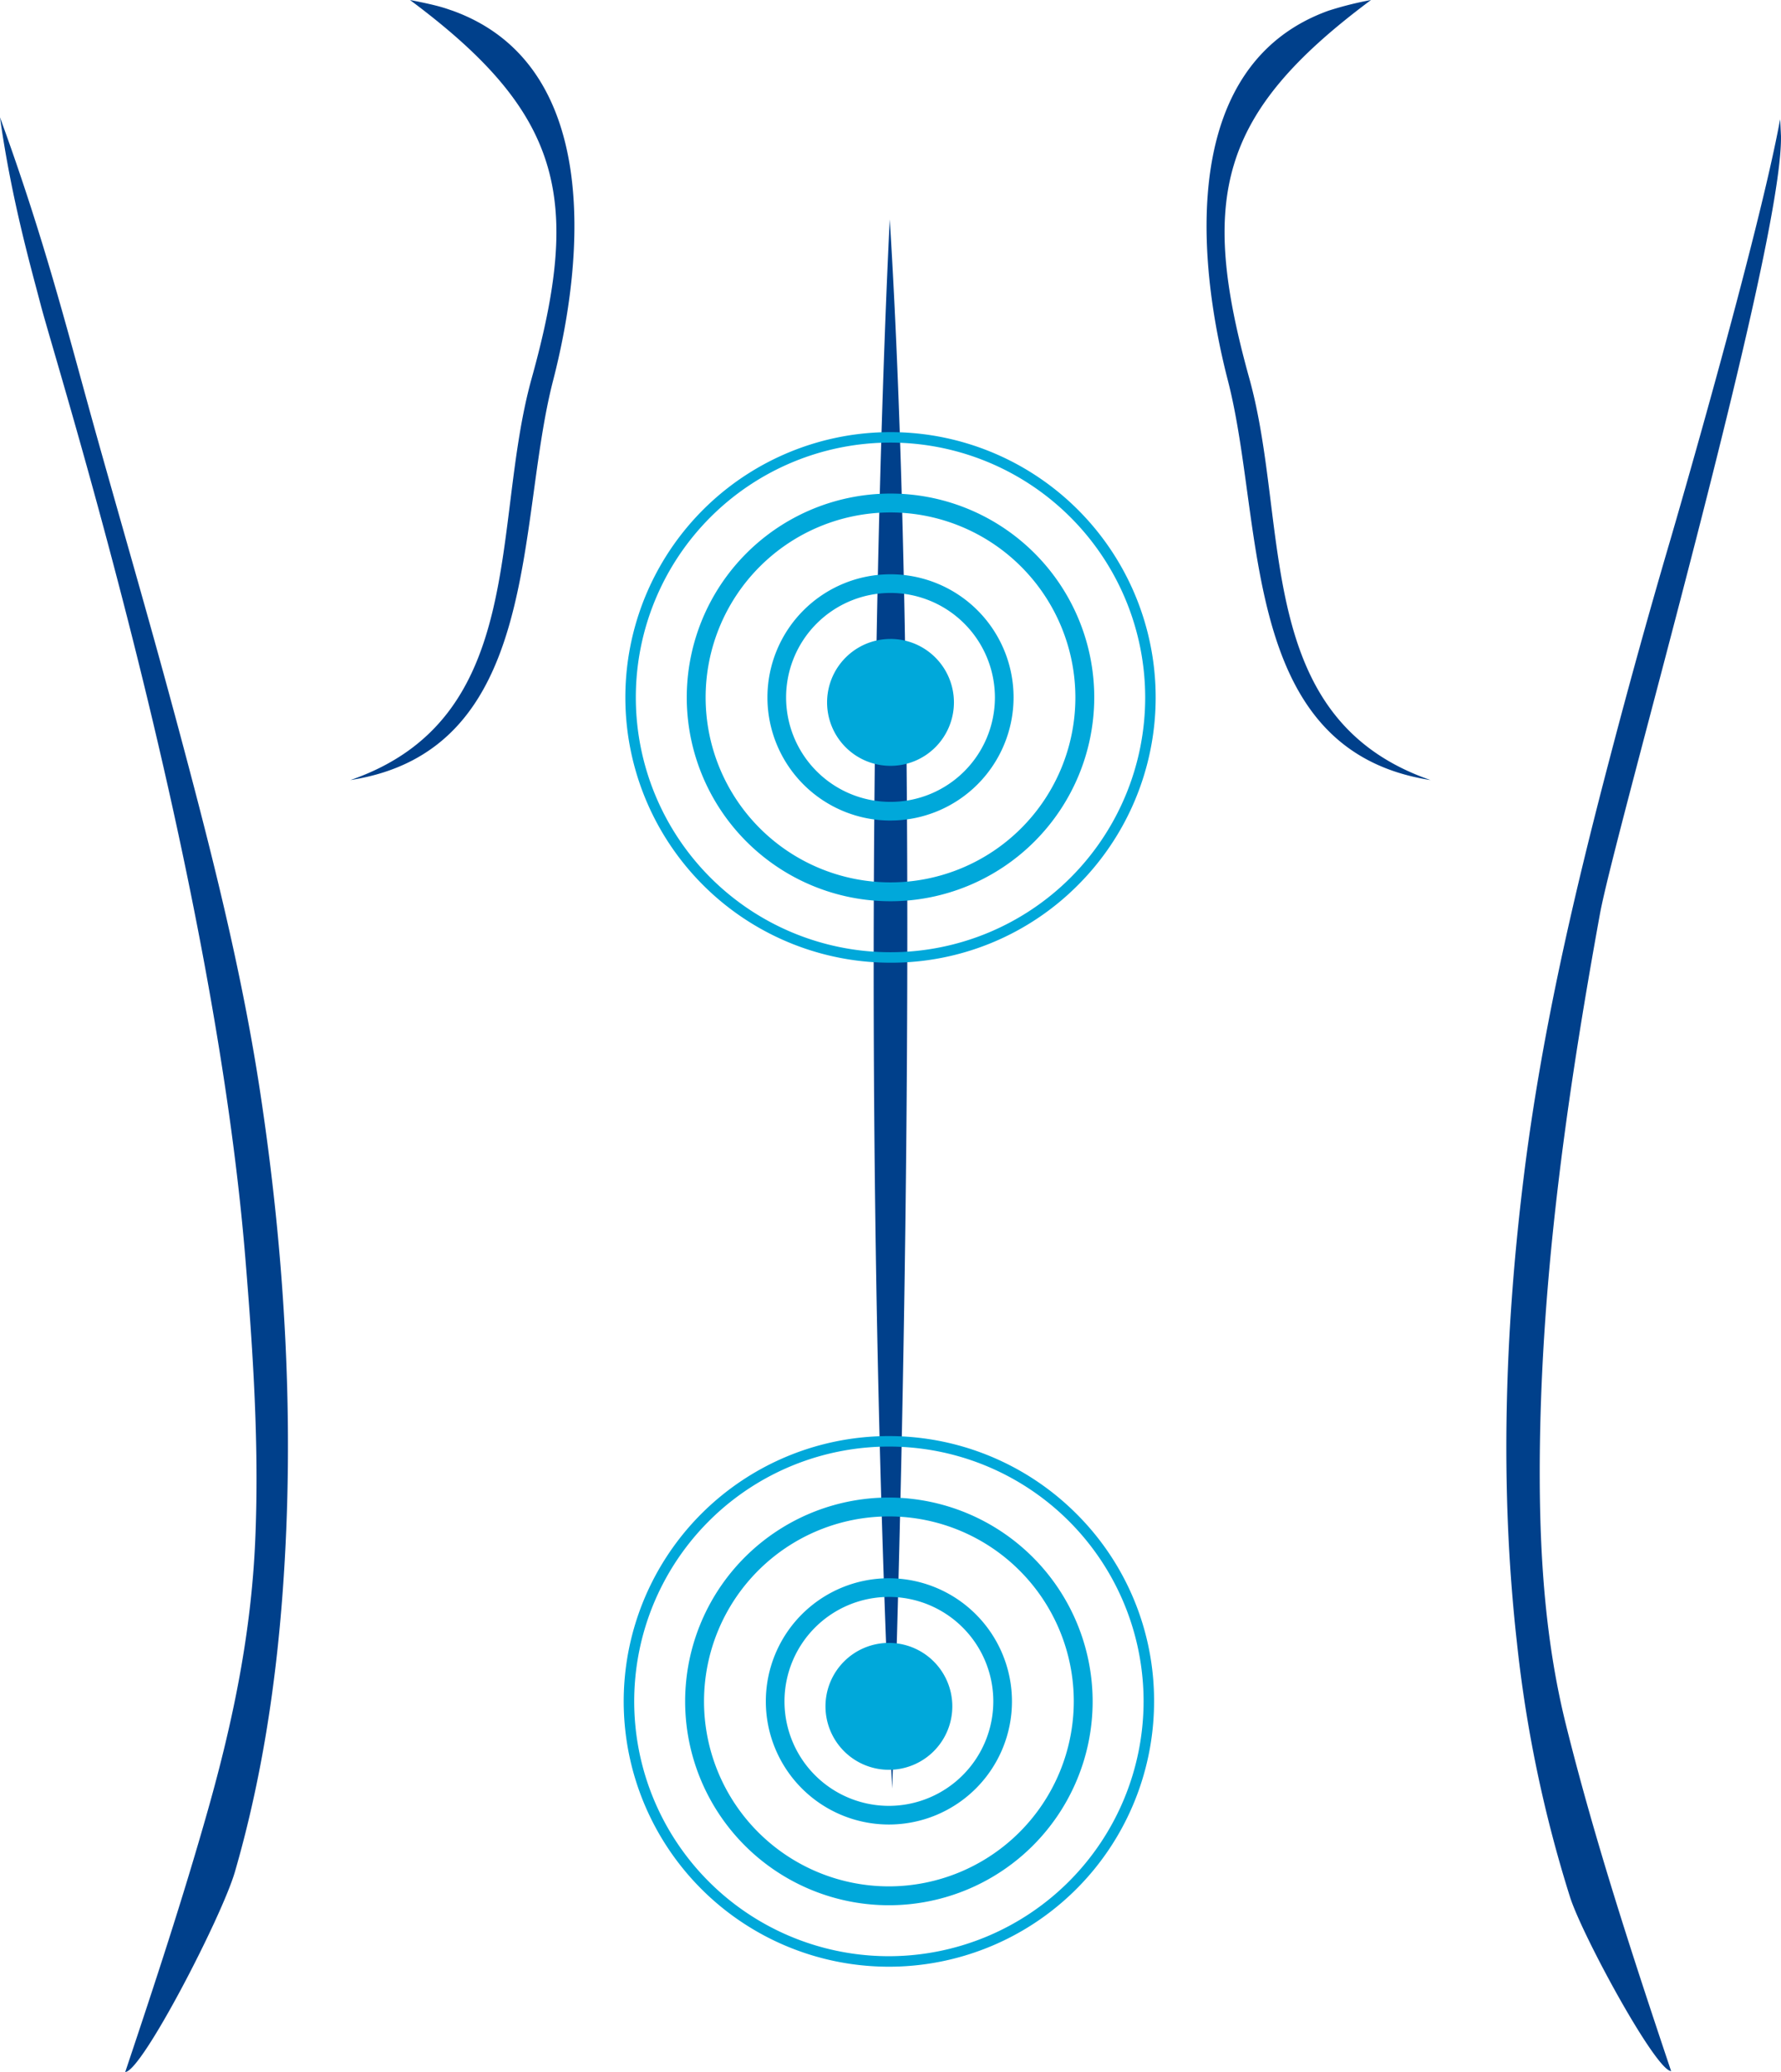
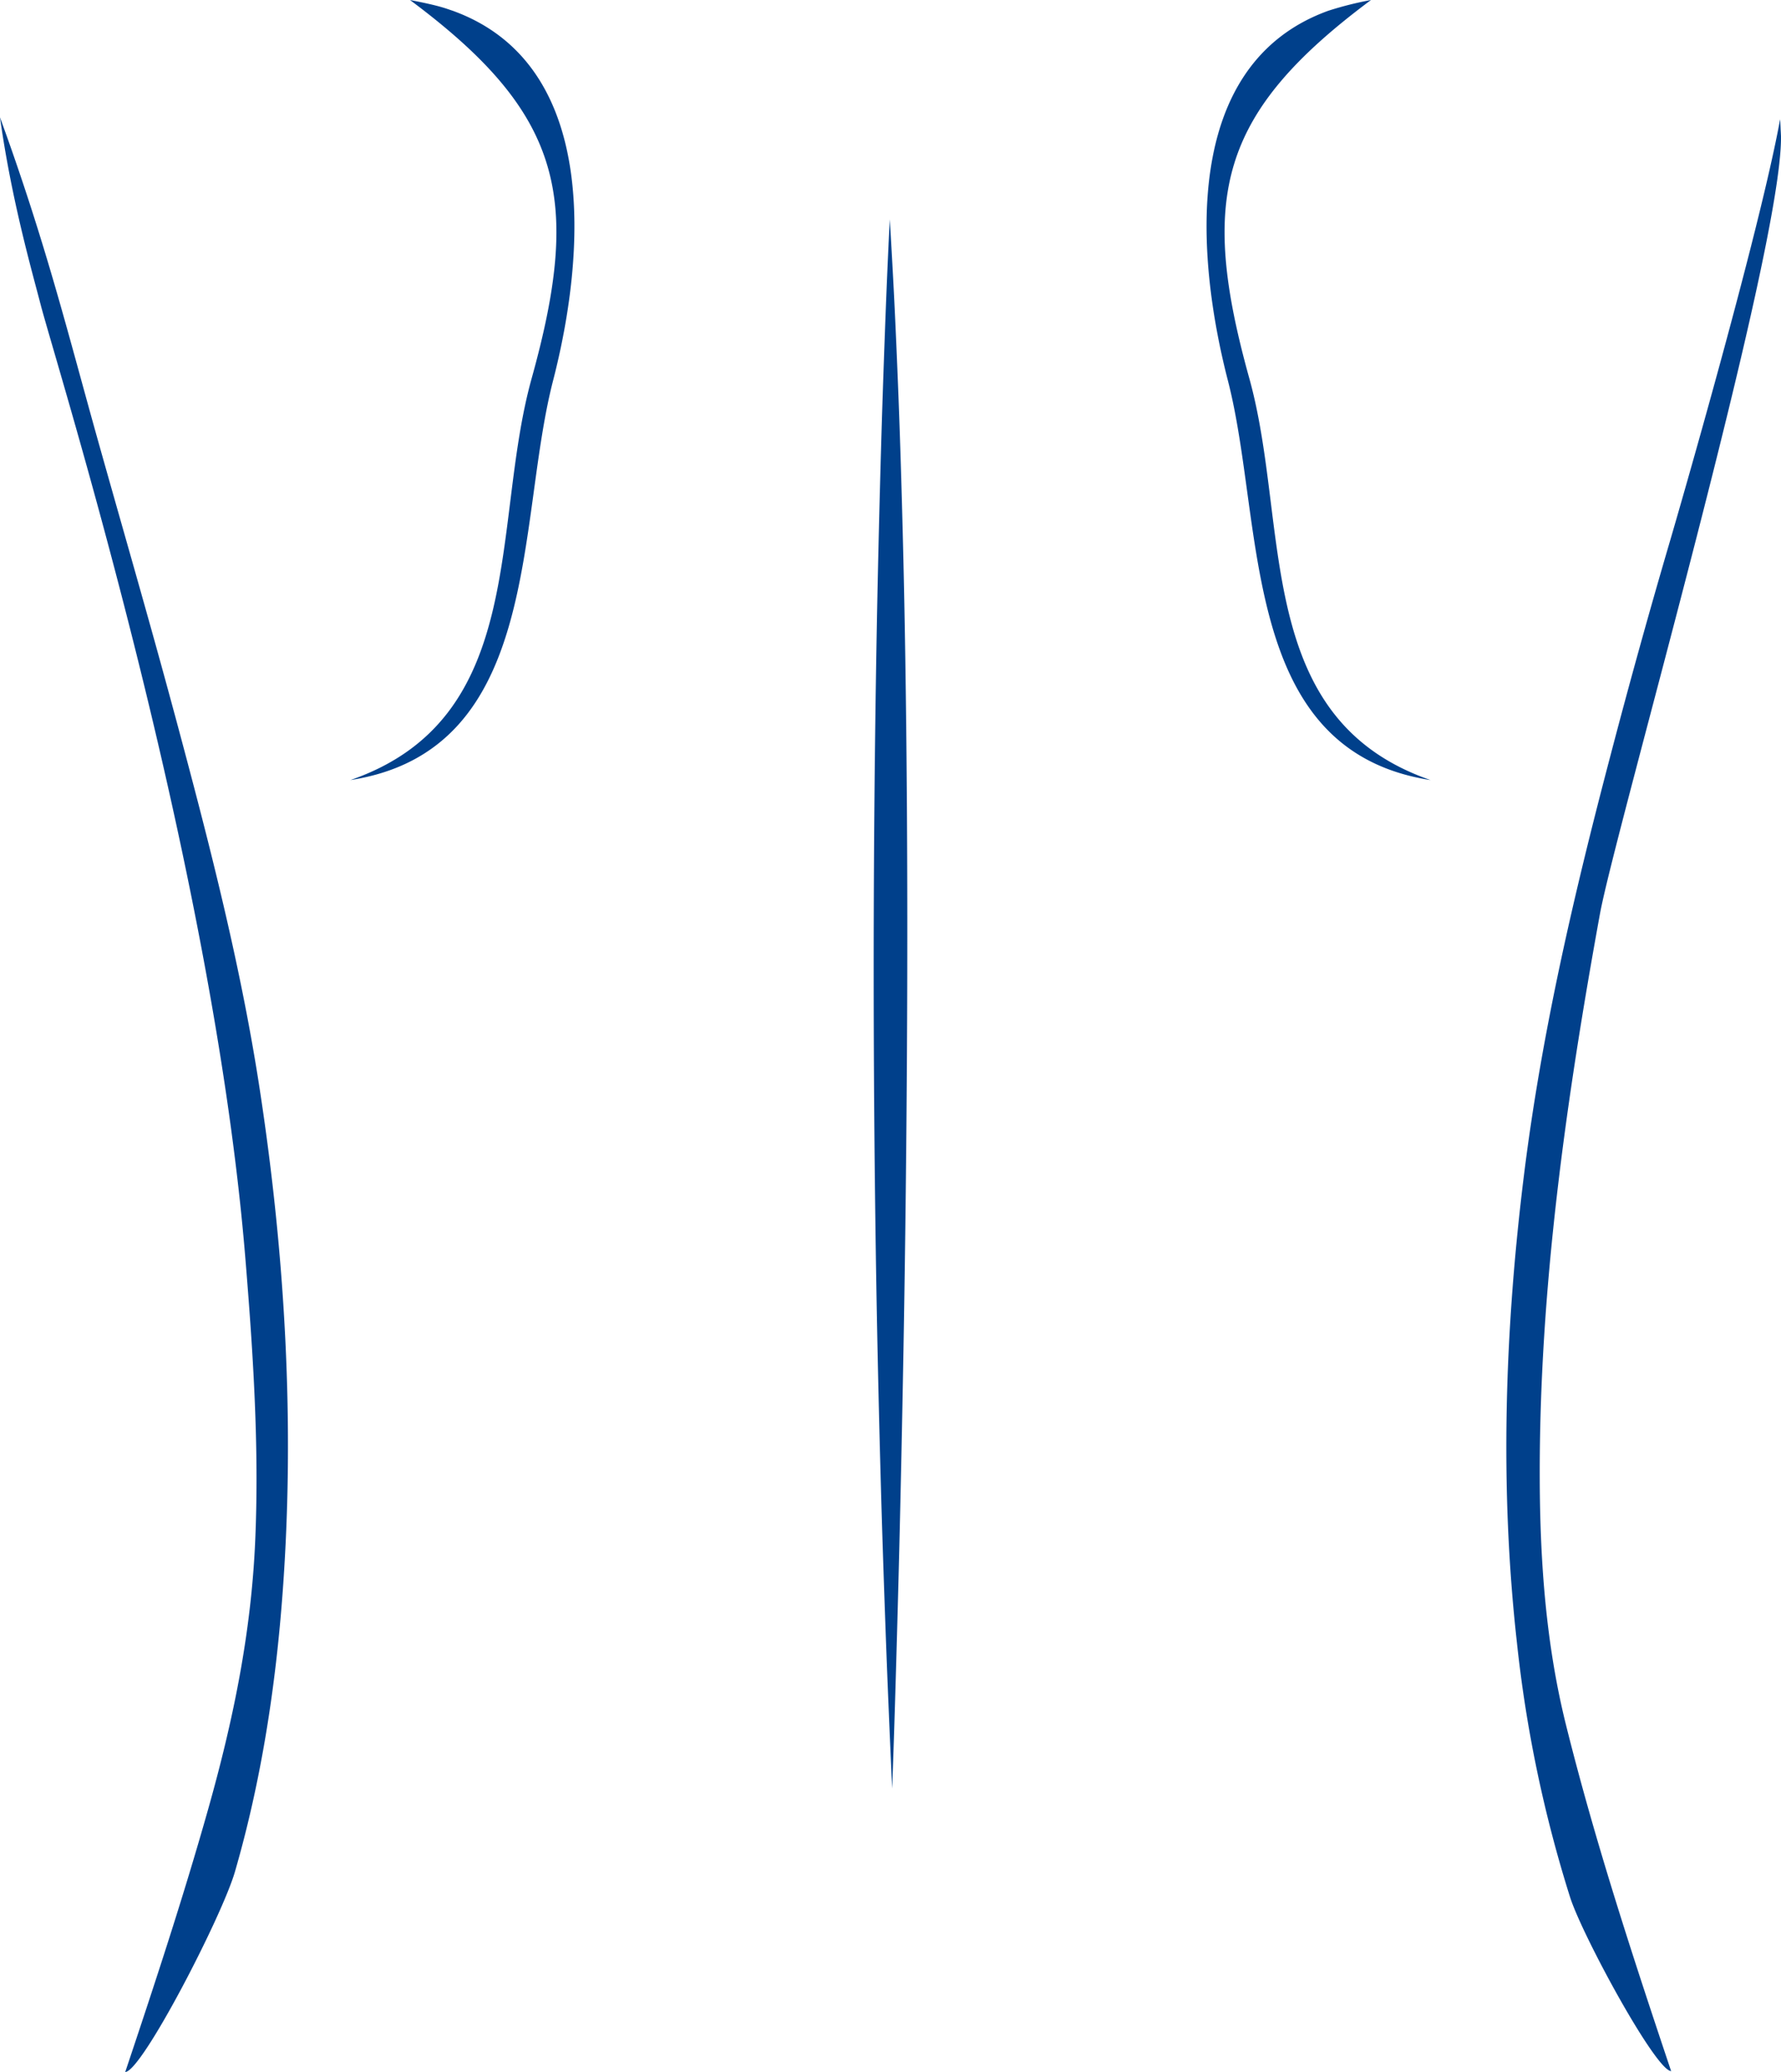
<svg xmlns="http://www.w3.org/2000/svg" width="430" height="500" viewBox="0 0 430 500">
  <defs>
    <style>.a{fill:#00408b;}.b{fill:#00a8da;}</style>
  </defs>
  <g transform="translate(-7910.271 -4469.606)">
    <path class="a" d="M8043.8,4561.465c-8.968,34.737-2.62,89.2-48.925,96.381,43.056-14.877,33.873-61.391,43.751-96.906,12.177-43.77,7.355-64.011-29.373-91.334,7.525,1.452,8.69,2.076,10.285,2.585C8055.2,4485.06,8051.6,4531.24,8043.8,4561.465Zm-91.393,80.4c-5.935-22.069-12.308-43.979-18.477-65.937-7.192-25.6-12.468-47.305-23.665-78.017,2.8,20.007,7.667,36.907,9.8,45.134,3.733,14.422,41.534,134,49.435,230.106,1.861,22.653,3.376,45.427,2.392,68.153-.966,22.376-5.318,43.486-11.4,65.008-6.02,21.294-12.956,42.317-19.986,63.3,4.021-.089,23.358-37.561,26.479-48.3,6.386-22.02,9.868-44.83,11.542-67.665,2.959-40.271.582-81.03-5.507-120.917C7968.338,4702.006,7960.477,4671.84,7952.411,4641.862ZM8125.676,4901.2s8.6-230.107-.581-378.66C8125.1,4522.538,8115.972,4692.934,8125.676,4901.2Zm86.233-340.257c-12.177-43.77-7.355-64.011,29.372-91.334a83.076,83.076,0,0,0-10.284,2.585c-35.662,12.869-32.063,59.049-24.261,89.274,8.965,34.737,2.618,89.2,48.926,96.381C8212.6,4642.969,8221.785,4596.456,8211.909,4560.941Zm70.115,265.827c-.181-45.813,6.351-91.641,14.534-136.628,3.612-19.865,43.944-159.7,43.709-187.472,0-.019,0-.088,0-.24-.006-.1-.01-.167-.011-.206-.06-1.278-.119-2.553-.2-3.828-5.054,27.681-24.841,95.839-26.525,101.565q-7.6,25.865-14.43,51.95c-8.765,33.3-16.58,66.725-20.845,100.92-4.667,37.408-5.952,75.456-1.765,112.97a314.5,314.5,0,0,0,12.866,61.664c3.011,9.357,20.675,41.838,24.383,41.925-9.25-27.607-18.348-55.3-25.389-83.566C8283.545,4866.529,8282.1,4846.6,8282.024,4826.768Z" transform="translate(0.001 0)" />
-     <path class="b" d="M8100.821,4676.152a64.025,64.025,0,1,0,18.751,45.271A63.612,63.612,0,0,0,8100.821,4676.152Zm-45.271,106.763a61.492,61.492,0,1,1,61.49-61.491A61.562,61.562,0,0,1,8055.55,4782.915Zm0-110.684a49.192,49.192,0,1,0,49.19,49.192A49.249,49.249,0,0,0,8055.55,4672.231Zm0,93.829a44.637,44.637,0,1,1,44.638-44.637A44.69,44.69,0,0,1,8055.55,4766.061Zm0-74.352a29.713,29.713,0,1,0,29.712,29.715A29.746,29.746,0,0,0,8055.55,4691.709Zm0,54.924a25.209,25.209,0,1,1,25.208-25.209A25.239,25.239,0,0,1,8055.55,4746.633Zm15.311-24.012a15.311,15.311,0,1,1-15.311-15.312A15.312,15.312,0,0,1,8070.861,4722.621Z" transform="translate(69.335 158.754)" />
-     <path class="b" d="M8055.758,4654.113a64.02,64.02,0,1,1,45.271-18.75A63.6,63.6,0,0,1,8055.758,4654.113Zm0-125.513a61.491,61.491,0,1,0,61.493,61.492A61.561,61.561,0,0,0,8055.758,4528.6Zm0,110.682a49.191,49.191,0,1,1,49.192-49.189A49.246,49.246,0,0,1,8055.758,4639.282Zm0-93.827a44.636,44.636,0,1,0,44.637,44.638A44.688,44.688,0,0,0,8055.758,4545.455Zm0,74.35a29.713,29.713,0,1,1,29.714-29.712A29.745,29.745,0,0,1,8055.758,4619.8Zm0-54.922a25.208,25.208,0,1,0,25.209,25.21A25.237,25.237,0,0,0,8055.758,4564.882Zm0,11.1a15.311,15.311,0,1,0,15.312,15.311A15.312,15.312,0,0,0,8055.758,4575.978Z" transform="translate(69.513 47.811)" />
  </g>
</svg>